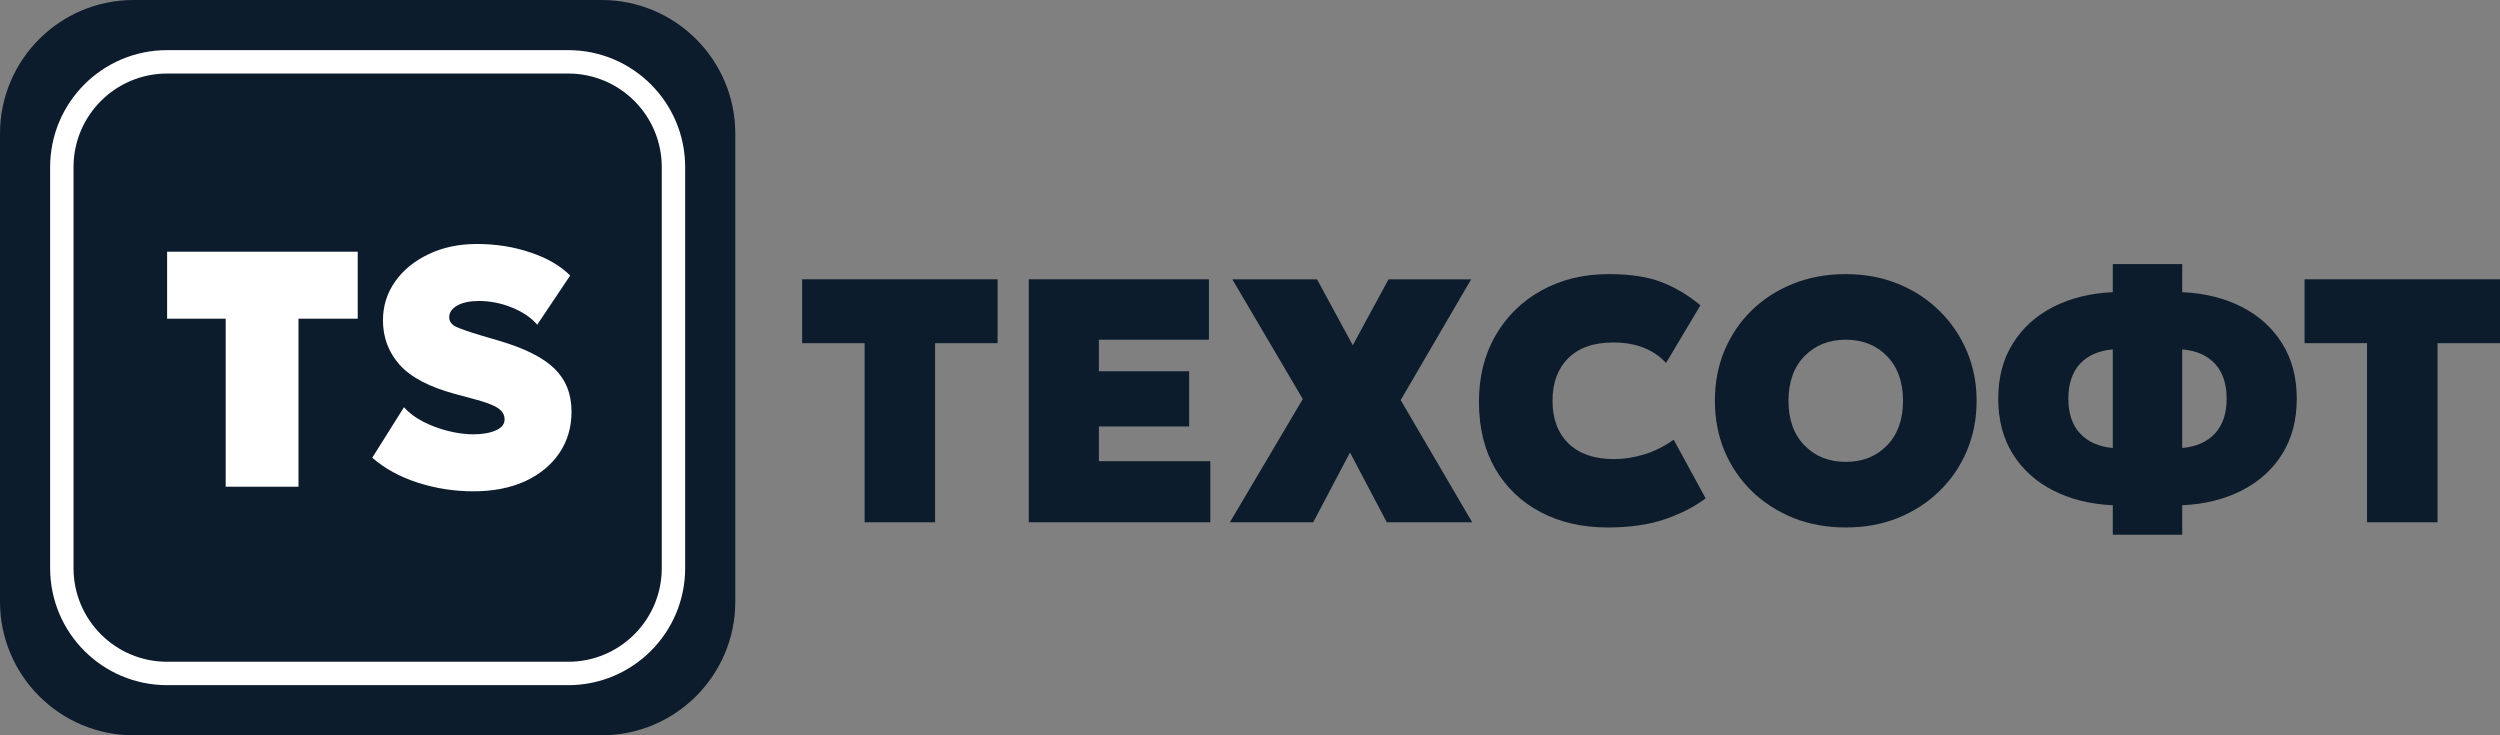
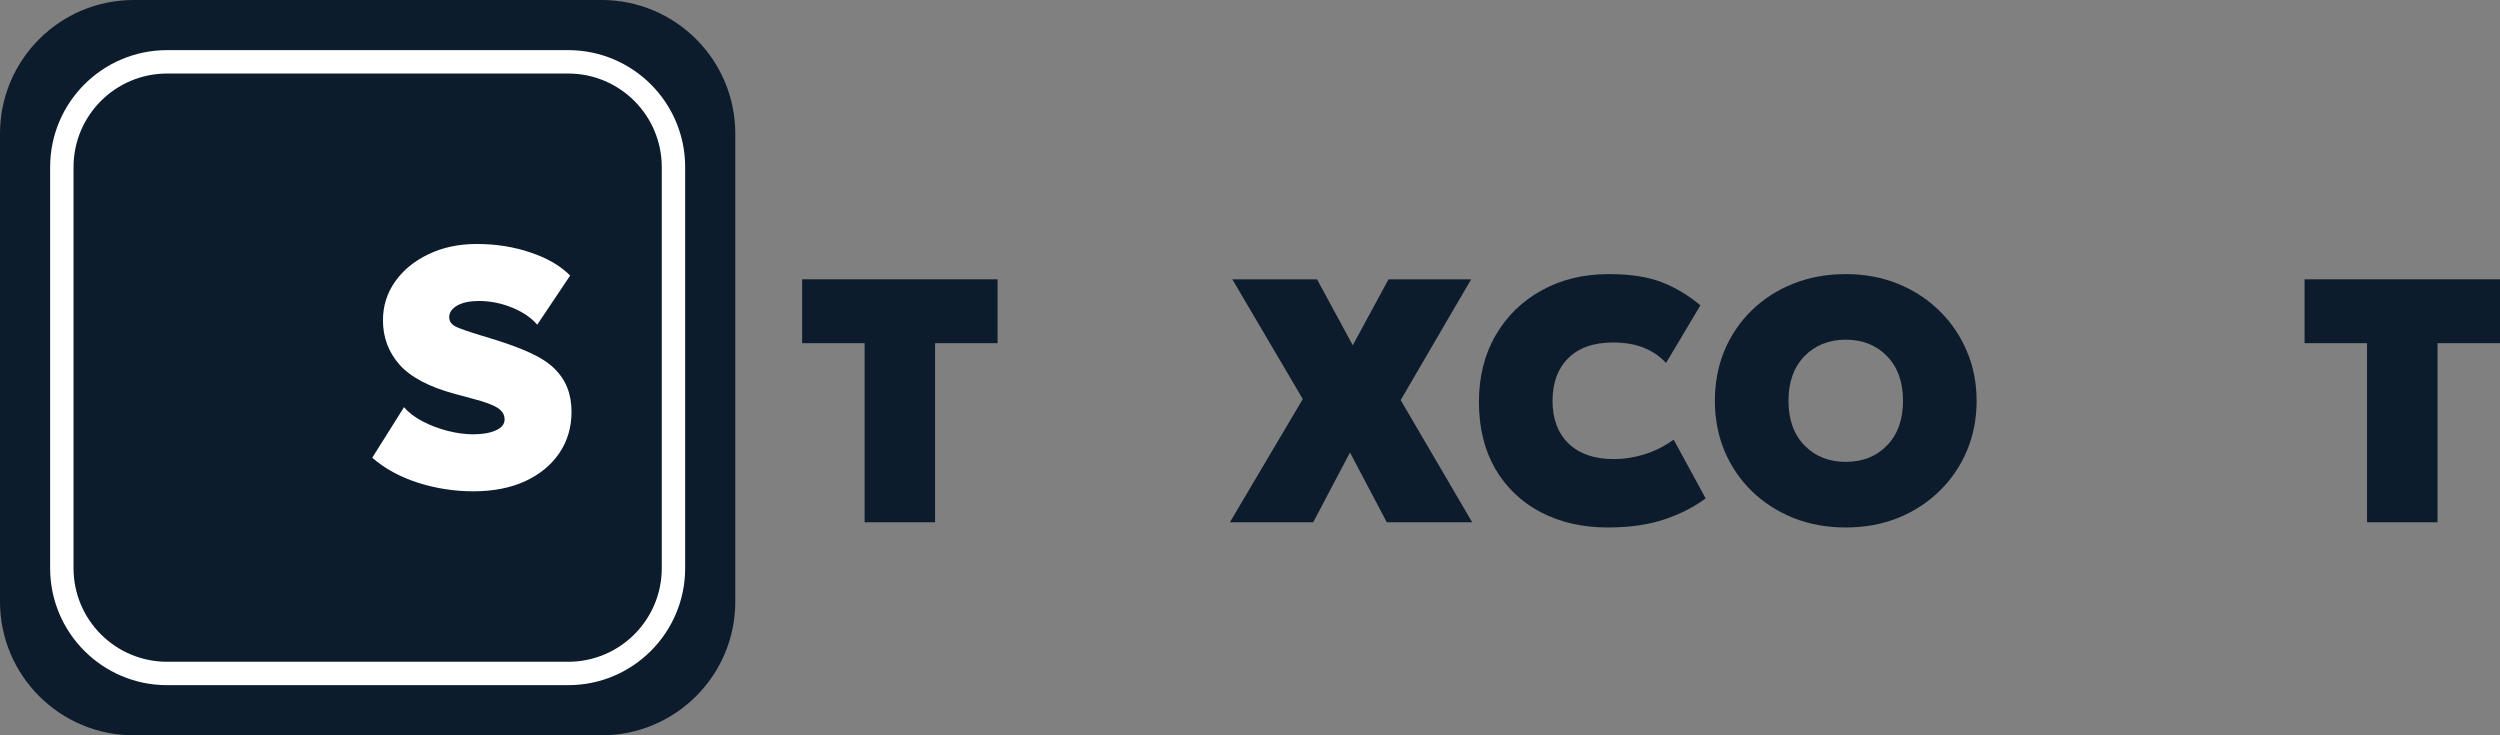
<svg xmlns="http://www.w3.org/2000/svg" width="748" height="220" viewBox="0 0 748 220" fill="none">
  <rect x="0" y="0" width="748" height="220" fill="#808080" stroke="none" />
  <g clip-path="url(#clip0_2137_1143)">
    <path d="M0 40C0 17.909 17.909 0 40 0H180C202.091 0 220 17.909 220 40V180C220 202.091 202.091 220 180 220H40C17.909 220 0 202.091 0 180V40Z" fill="#0C1C2C" />
    <path d="M170 198V205H50V198H170ZM198 170V50C198 34.536 185.464 22 170 22H50C34.536 22 22 34.536 22 50V170C22 185.464 34.536 198 50 198V205C30.67 205 15 189.33 15 170V50C15 30.67 30.67 15 50 15H170C189.33 15 205 30.67 205 50V170C205 189.33 189.33 205 170 205V198C185.464 198 198 185.464 198 170Z" fill="white" />
    <path d="M258.695 156.262V102.677H240V83.569H298.474V102.677H279.779V156.262H258.695Z" fill="#0C1C2C" />
-     <path d="M307.805 156.262V83.569H361.71V101.638H328.785V111.088H355.789V127.6H328.785V137.985H362.125V156.262H307.805Z" fill="#0C1C2C" />
    <path d="M367.982 156.262L389.793 119.396L368.709 83.569H394.051L404.749 103.3L415.447 83.569H440.166L419.082 119.708L440.477 156.262H414.927L403.918 135.388L392.909 156.262H367.982Z" fill="#0C1C2C" />
    <path d="M481.03 157.819C473.483 157.819 466.801 156.296 460.985 153.25C455.203 150.204 450.668 145.877 447.379 140.269C444.125 134.627 442.498 127.946 442.498 120.227C442.498 112.715 444.159 106.087 447.483 100.34C450.807 94.594 455.394 90.112 461.245 86.892C467.096 83.639 473.795 82.012 481.342 82.012C487.781 82.012 493.078 82.825 497.233 84.452C501.387 86.079 505.23 88.381 508.761 91.358L498.479 108.596C494.705 104.512 489.443 102.469 482.692 102.469C476.841 102.469 472.341 104.044 469.19 107.194C466.074 110.31 464.516 114.55 464.516 119.915C464.516 125.35 466.126 129.625 469.346 132.74C472.566 135.821 477.084 137.362 482.9 137.362C485.877 137.362 488.889 136.894 491.936 135.96C495.017 135.025 497.96 133.554 500.764 131.546L510.319 149.096C507.065 151.588 503.032 153.665 498.219 155.327C493.407 156.988 487.677 157.819 481.03 157.819Z" fill="#0C1C2C" />
    <path d="M552.248 157.819C546.57 157.819 541.342 156.867 536.565 154.963C531.787 153.025 527.633 150.342 524.101 146.915C520.605 143.488 517.887 139.473 515.948 134.869C514.044 130.265 513.092 125.281 513.092 119.915C513.092 114.515 514.044 109.513 515.948 104.91C517.887 100.306 520.605 96.291 524.101 92.864C527.633 89.437 531.787 86.771 536.565 84.868C541.342 82.964 546.57 82.012 552.248 82.012C557.926 82.012 563.136 82.981 567.879 84.919C572.657 86.858 576.794 89.558 580.291 93.019C583.822 96.481 586.557 100.513 588.496 105.117C590.434 109.687 591.404 114.619 591.404 119.915C591.404 125.281 590.434 130.265 588.496 134.869C586.557 139.473 583.822 143.488 580.291 146.915C576.794 150.342 572.657 153.025 567.879 154.963C563.136 156.867 557.926 157.819 552.248 157.819ZM552.248 138.192C557.302 138.192 561.422 136.548 564.607 133.26C567.793 129.971 569.385 125.523 569.385 119.915C569.385 114.308 567.793 109.86 564.607 106.571C561.422 103.283 557.302 101.638 552.248 101.638C547.228 101.638 543.108 103.283 539.888 106.571C536.703 109.86 535.111 114.308 535.111 119.915C535.111 125.523 536.703 129.971 539.888 133.26C543.108 136.548 547.228 138.192 552.248 138.192Z" fill="#0C1C2C" />
-     <path d="M632.145 160V151.173C625.429 150.862 619.492 149.39 614.333 146.76C609.175 144.129 605.141 140.494 602.233 135.856C599.325 131.183 597.871 125.662 597.871 119.292C597.871 112.923 599.325 107.419 602.233 102.781C605.141 98.108 609.175 94.456 614.333 91.825C619.492 89.194 625.429 87.723 632.145 87.412V79H652.918V87.412C659.634 87.723 665.572 89.194 670.73 91.825C675.888 94.456 679.922 98.108 682.83 102.781C685.738 107.419 687.192 112.923 687.192 119.292C687.192 125.662 685.738 131.183 682.83 135.856C679.922 140.494 675.888 144.129 670.73 146.76C665.572 149.39 659.634 150.862 652.918 151.173V160H632.145ZM632.145 134.038V104.546C627.956 104.892 624.685 106.329 622.331 108.856C620.011 111.383 618.851 114.862 618.851 119.292C618.851 123.688 620.011 127.15 622.331 129.677C624.685 132.204 627.956 133.658 632.145 134.038ZM652.918 134.038C657.141 133.658 660.413 132.204 662.733 129.677C665.052 127.15 666.212 123.688 666.212 119.292C666.212 114.862 665.052 111.383 662.733 108.856C660.413 106.329 657.141 104.892 652.918 104.546V134.038Z" fill="#0C1C2C" />
    <path d="M708.22 156.262V102.677H689.525V83.569H747.999V102.677H729.304V156.262H708.22Z" fill="#0C1C2C" />
-     <path d="M67.528 145.624V95.354H50V75.312H107.032V95.354H89.306V145.624H67.528Z" fill="white" />
-     <path d="M141.621 147C135.928 147 130.388 146.137 125 144.412C119.646 142.686 115.105 140.199 111.377 136.951L120.882 121.826C122.272 123.45 124.136 124.871 126.474 126.089C128.812 127.307 131.319 128.255 133.996 128.931C136.673 129.608 139.215 129.947 141.621 129.947C144.332 129.947 146.568 129.557 148.33 128.779C150.092 128.001 150.973 126.901 150.973 125.48C150.973 124.093 150.296 122.959 148.94 122.08C147.585 121.166 145.077 120.235 141.417 119.288L136.131 117.867C128.405 115.769 122.882 112.859 119.561 109.137C116.24 105.381 114.58 100.949 114.58 95.84C114.58 91.542 115.8 87.668 118.239 84.217C120.679 80.765 124.017 78.042 128.253 76.045C132.488 74.015 137.283 73 142.637 73C148.398 73 153.752 73.846 158.699 75.538C163.681 77.196 167.645 79.497 170.593 82.44L160.733 97.159C158.97 95.061 156.463 93.353 153.21 92.033C149.991 90.713 146.67 90.053 143.247 90.053C140.57 90.053 138.419 90.51 136.792 91.424C135.199 92.337 134.403 93.505 134.403 94.926C134.403 96.178 135.115 97.142 136.538 97.819C137.961 98.462 140.469 99.325 144.061 100.407L149.245 101.93C156.971 104.197 162.528 106.989 165.917 110.305C169.306 113.62 171 117.901 171 123.145C171 127.849 169.78 131.994 167.34 135.58C164.901 139.167 161.478 141.975 157.073 144.006C152.668 146.002 147.517 147 141.621 147Z" fill="white" />
+     <path d="M141.621 147C135.928 147 130.388 146.137 125 144.412C119.646 142.686 115.105 140.199 111.377 136.951L120.882 121.826C122.272 123.45 124.136 124.871 126.474 126.089C128.812 127.307 131.319 128.255 133.996 128.931C136.673 129.608 139.215 129.947 141.621 129.947C144.332 129.947 146.568 129.557 148.33 128.779C150.092 128.001 150.973 126.901 150.973 125.48C150.973 124.093 150.296 122.959 148.94 122.08C147.585 121.166 145.077 120.235 141.417 119.288L136.131 117.867C128.405 115.769 122.882 112.859 119.561 109.137C116.24 105.381 114.58 100.949 114.58 95.84C114.58 91.542 115.8 87.668 118.239 84.217C120.679 80.765 124.017 78.042 128.253 76.045C132.488 74.015 137.283 73 142.637 73C148.398 73 153.752 73.846 158.699 75.538C163.681 77.196 167.645 79.497 170.593 82.44L160.733 97.159C158.97 95.061 156.463 93.353 153.21 92.033C149.991 90.713 146.67 90.053 143.247 90.053C140.57 90.053 138.419 90.51 136.792 91.424C135.199 92.337 134.403 93.505 134.403 94.926C134.403 96.178 135.115 97.142 136.538 97.819C137.961 98.462 140.469 99.325 144.061 100.407C156.971 104.197 162.528 106.989 165.917 110.305C169.306 113.62 171 117.901 171 123.145C171 127.849 169.78 131.994 167.34 135.58C164.901 139.167 161.478 141.975 157.073 144.006C152.668 146.002 147.517 147 141.621 147Z" fill="white" />
  </g>
  <defs>
    <clipPath id="clip0_2137_1143">
      <rect width="748" height="220" fill="white" />
    </clipPath>
  </defs>
</svg>